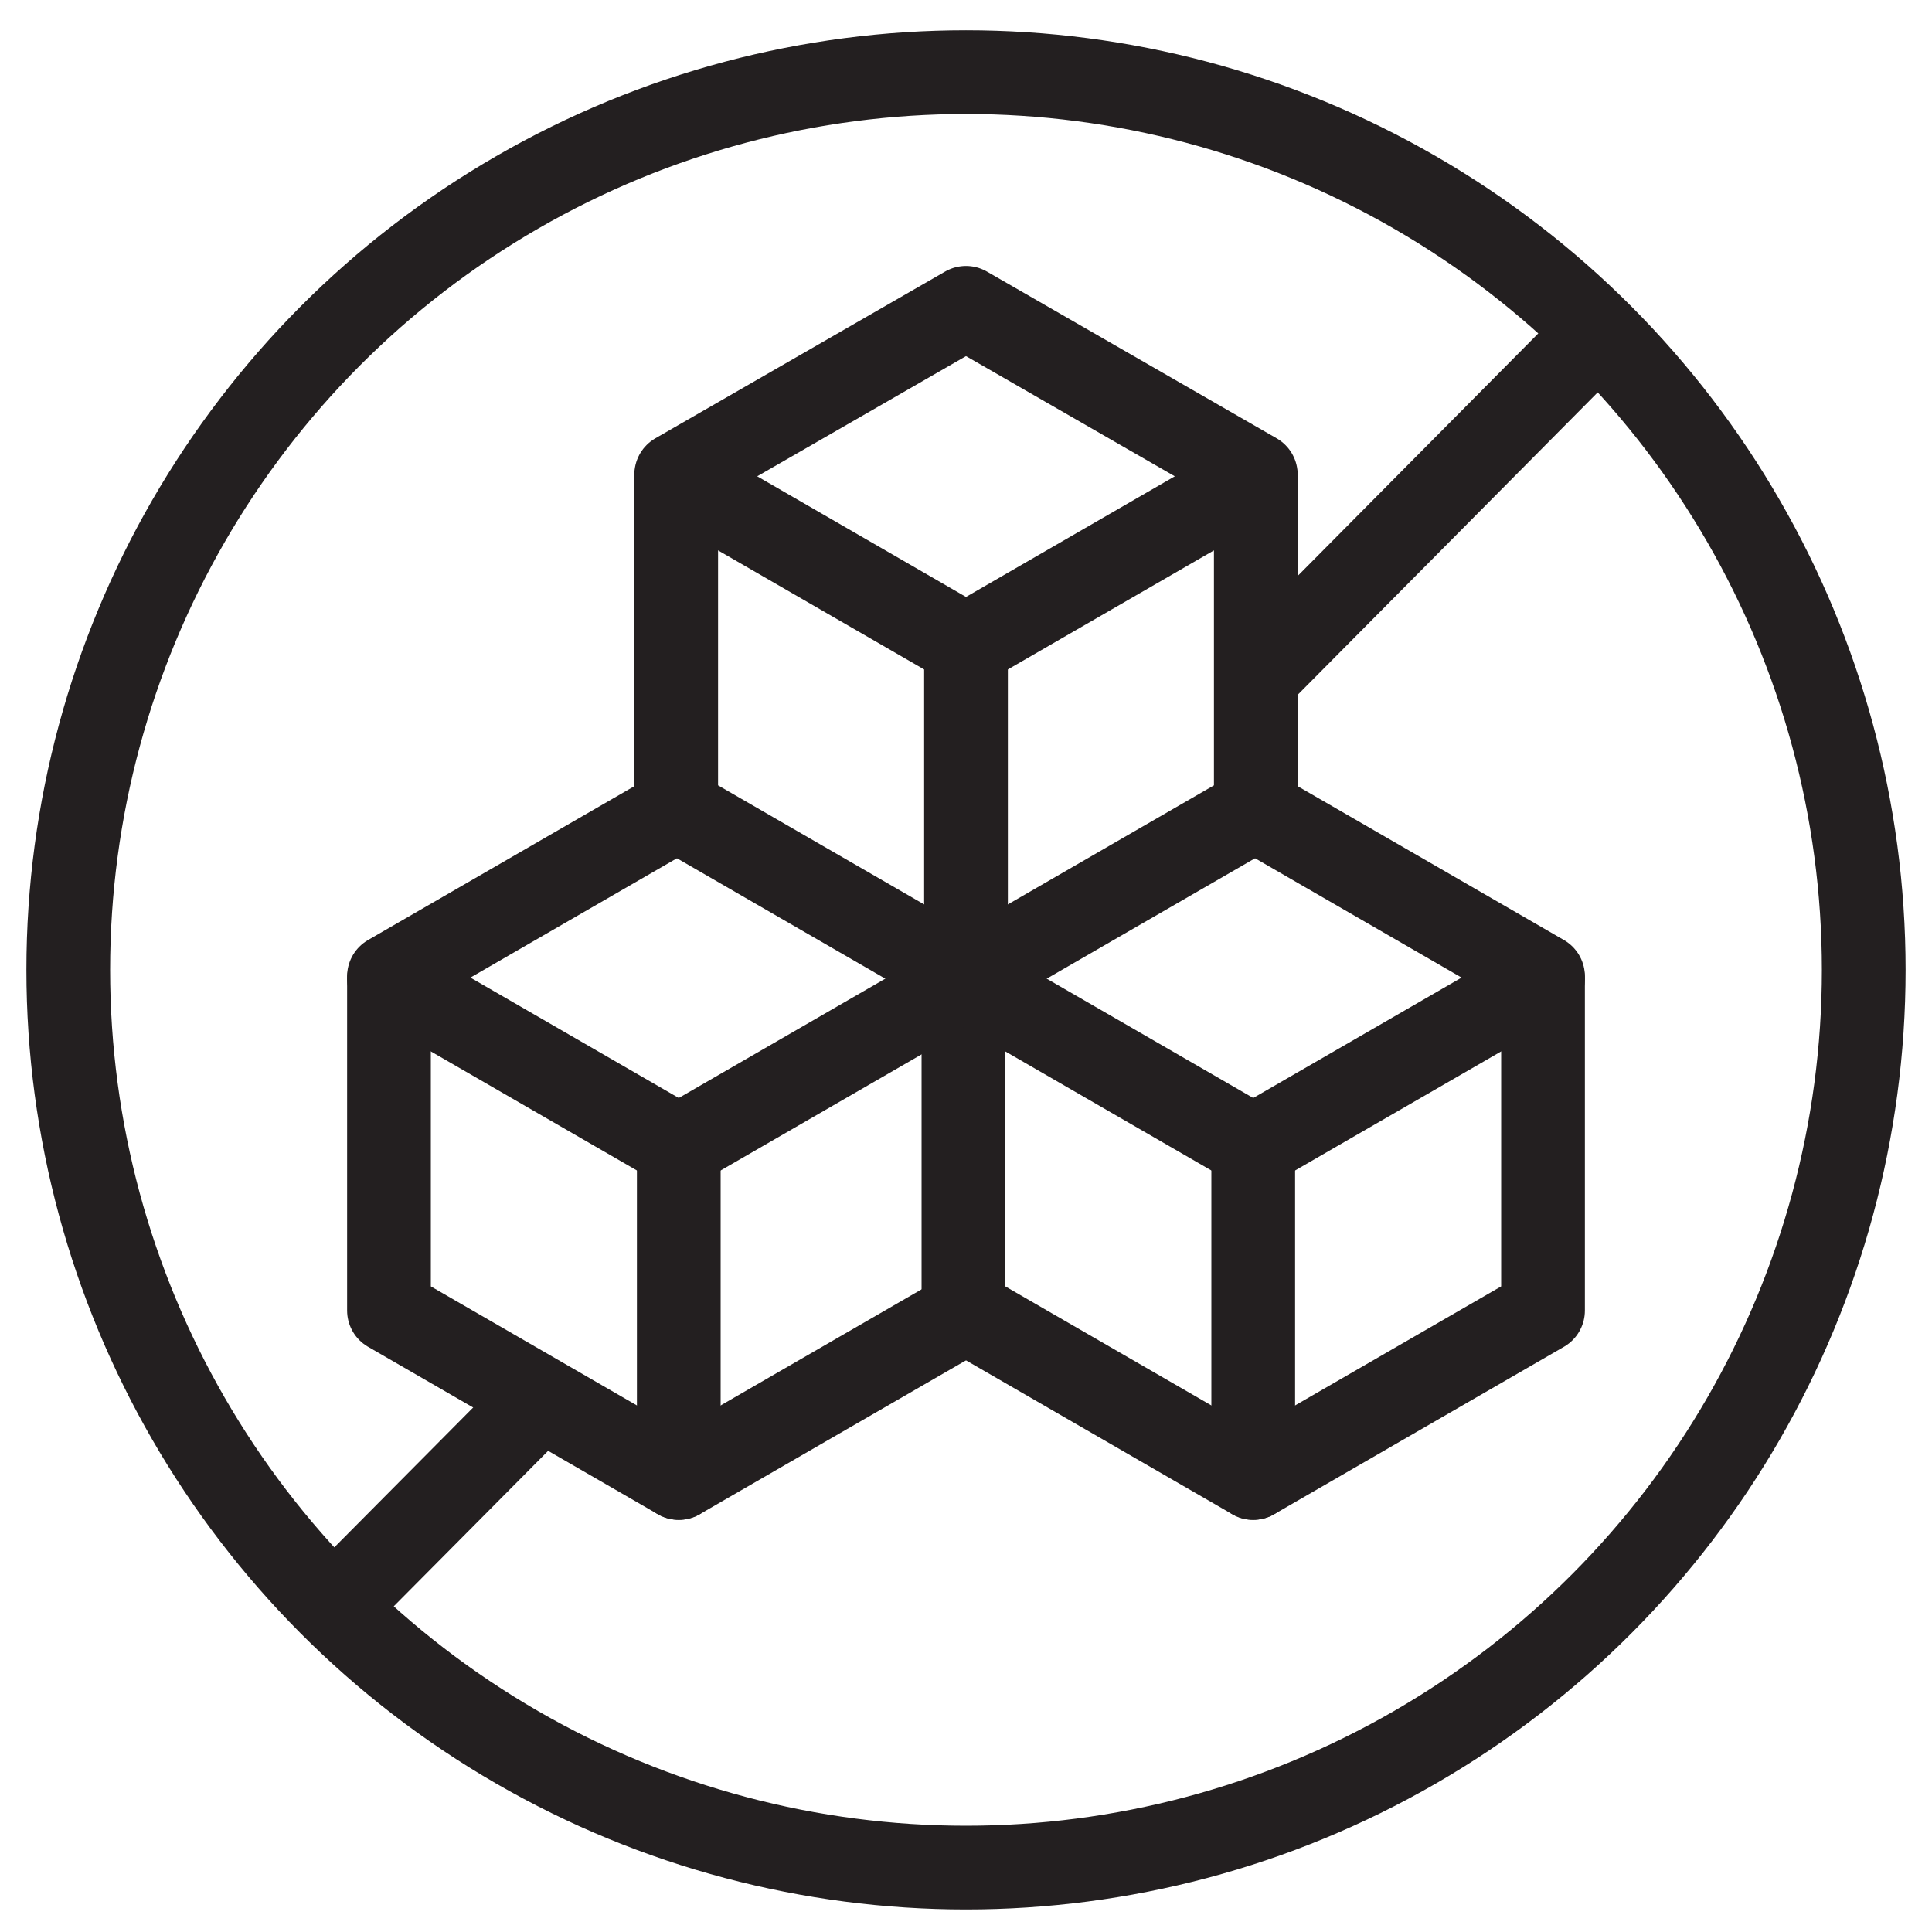
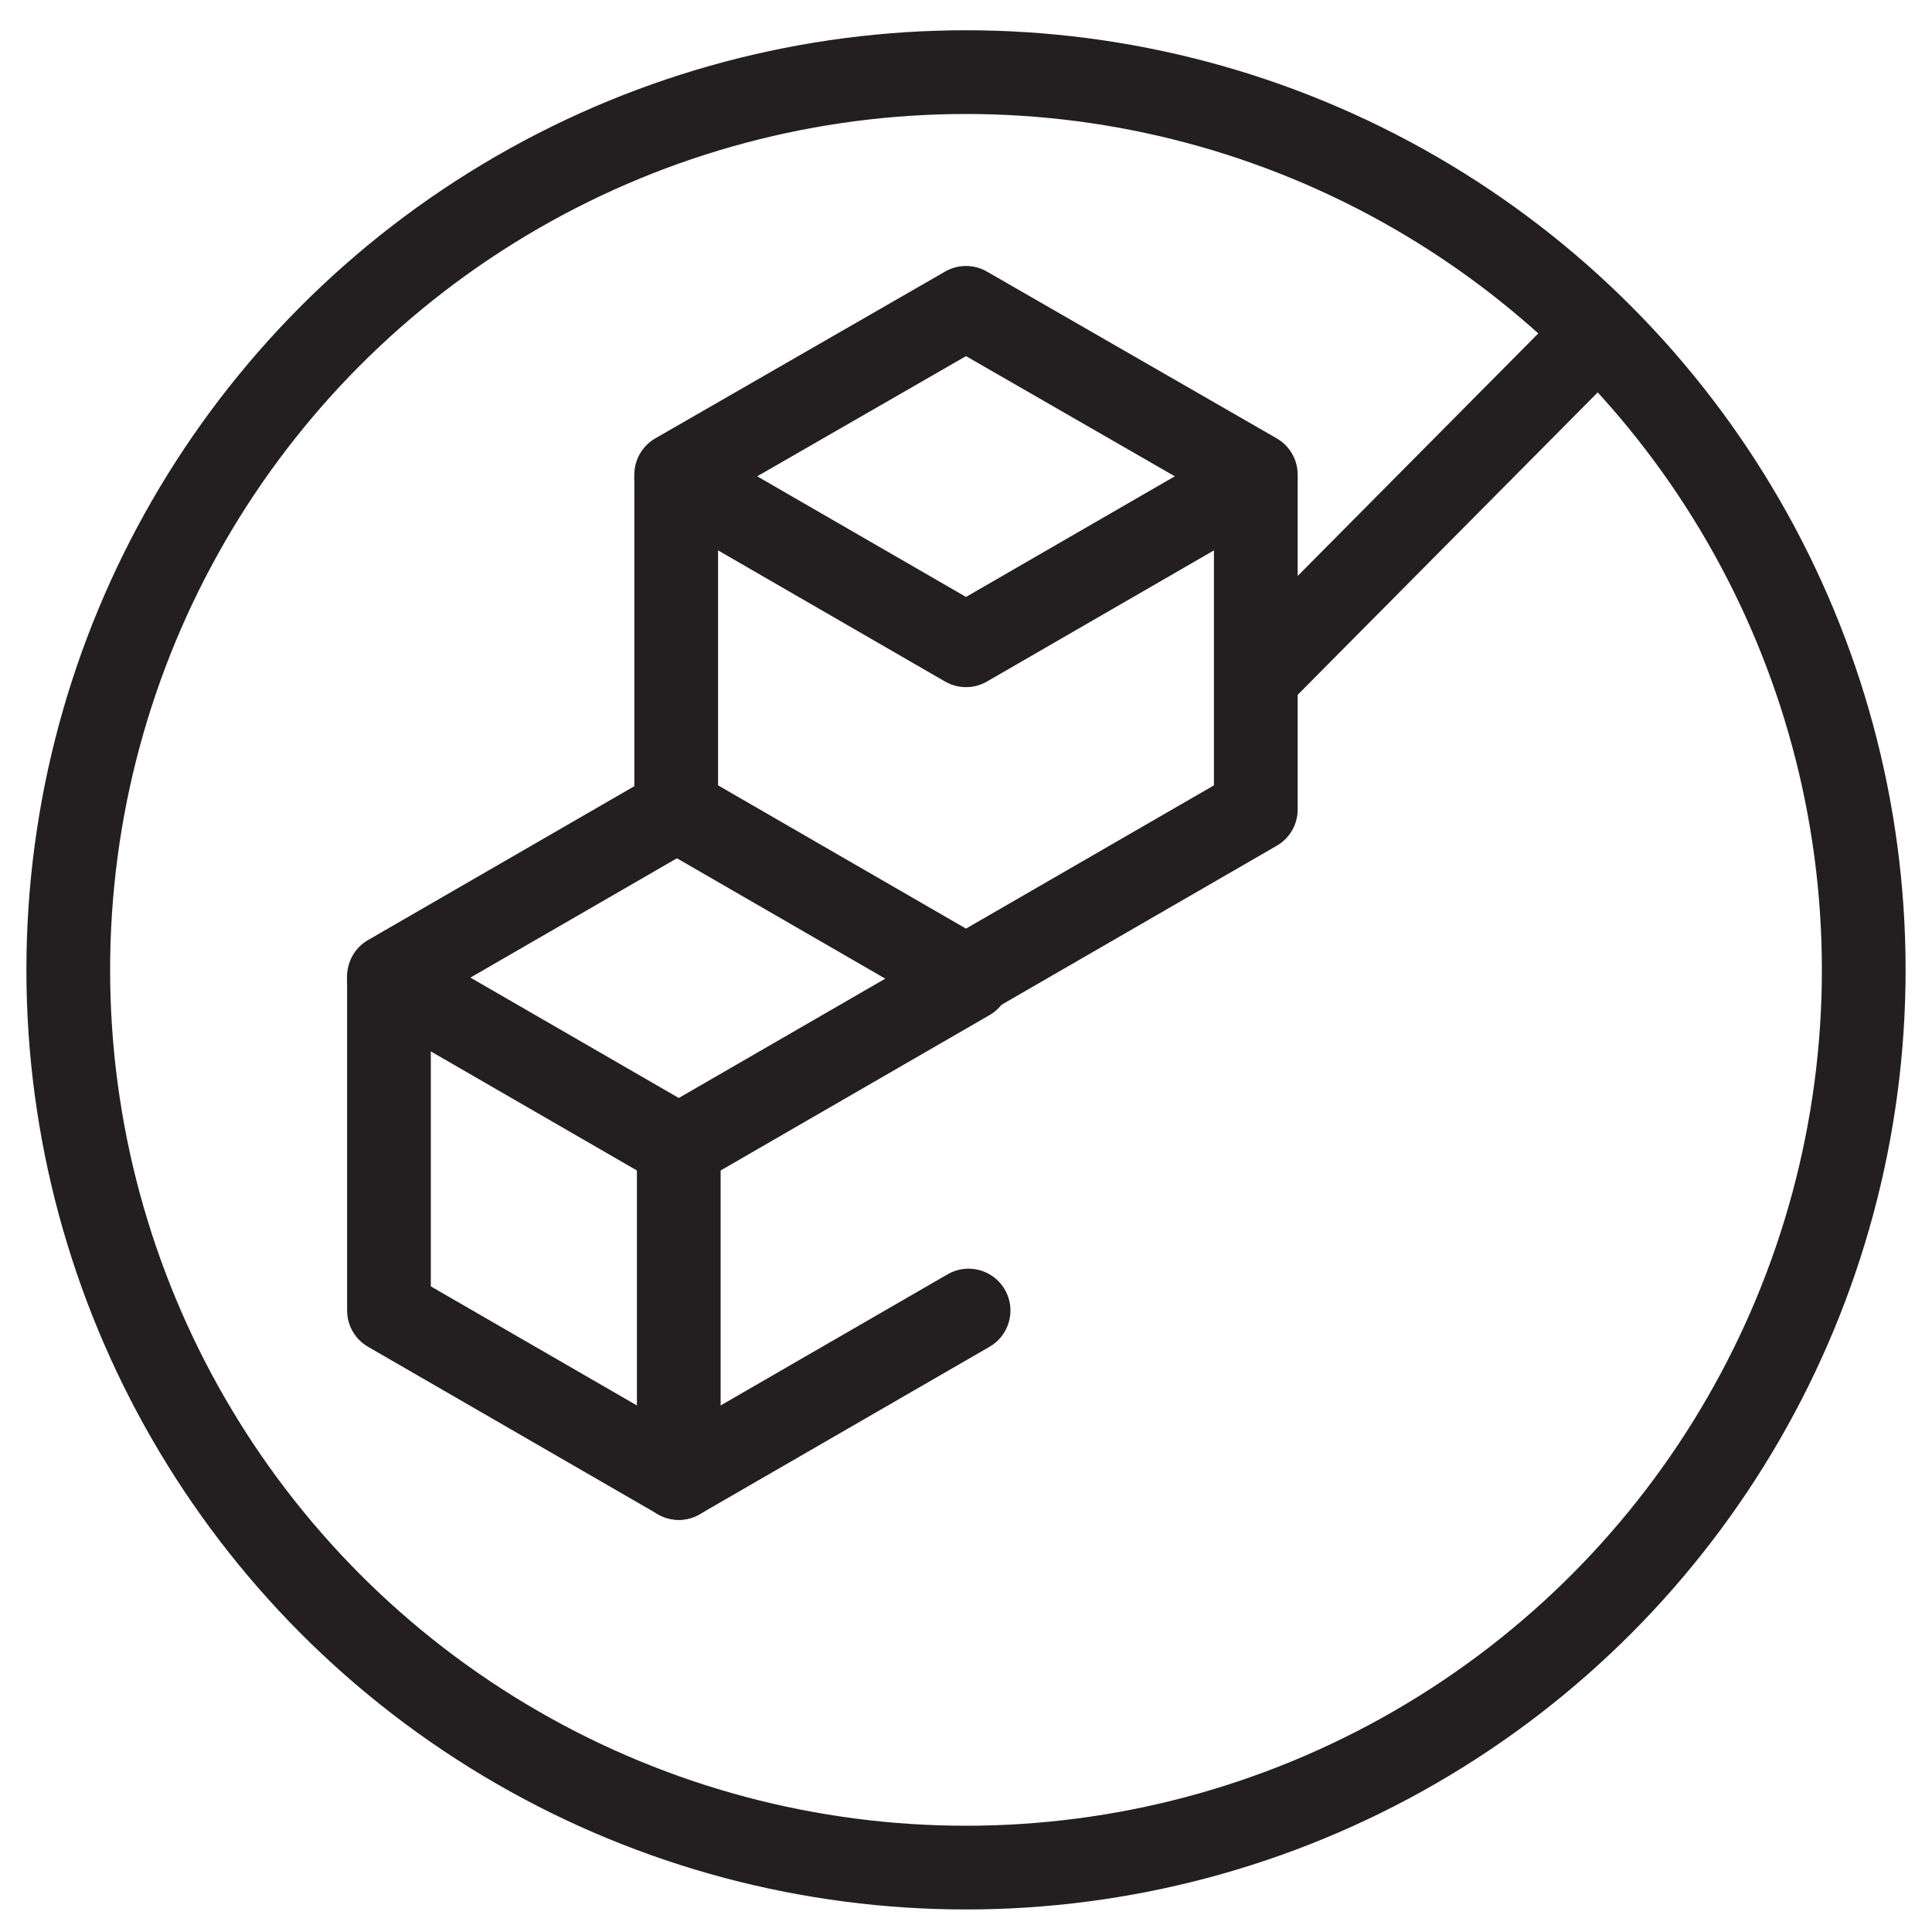
<svg xmlns="http://www.w3.org/2000/svg" viewBox="0 0 30 30" id="Layer_1">
  <defs>
    <style>.cls-1{fill:none;stroke:#231f20;stroke-linecap:round;stroke-linejoin:round;stroke-width:1.3px;}</style>
  </defs>
  <circle r="13.94" cy="15.06" cx="15" class="cls-1" />
-   <line y2="24.85" x2="5.29" y1="21.98" x1="8.14" class="cls-1" />
  <line y2="10.31" x2="19.71" y1="5.27" x1="24.71" class="cls-1" />
  <polygon points="10.5 7.37 10.5 12.57 15 15.17 19.5 12.57 19.5 7.37 15 4.78 10.5 7.37" class="cls-1" />
-   <polyline points="14.96 15.16 14.96 20.35 19.46 22.95 23.96 20.35 23.96 15.16 19.46 12.56" class="cls-1" />
  <polyline points="10.54 12.56 6.04 15.16 6.04 20.35 10.54 22.95 15.04 20.35" class="cls-1" />
  <polyline points="10.5 7.42 15 10.02 19.5 7.42" class="cls-1" />
-   <line y2="15.17" x2="15" y1="10.02" x1="15" class="cls-1" />
  <polyline points="6.04 15.2 10.54 17.8 15.04 15.2" class="cls-1" />
  <line y2="22.95" x2="10.54" y1="17.8" x1="10.54" class="cls-1" />
-   <polyline points="14.96 15.2 19.46 17.8 23.96 15.2" class="cls-1" />
-   <line y2="22.95" x2="19.46" y1="17.8" x1="19.46" class="cls-1" />
</svg>